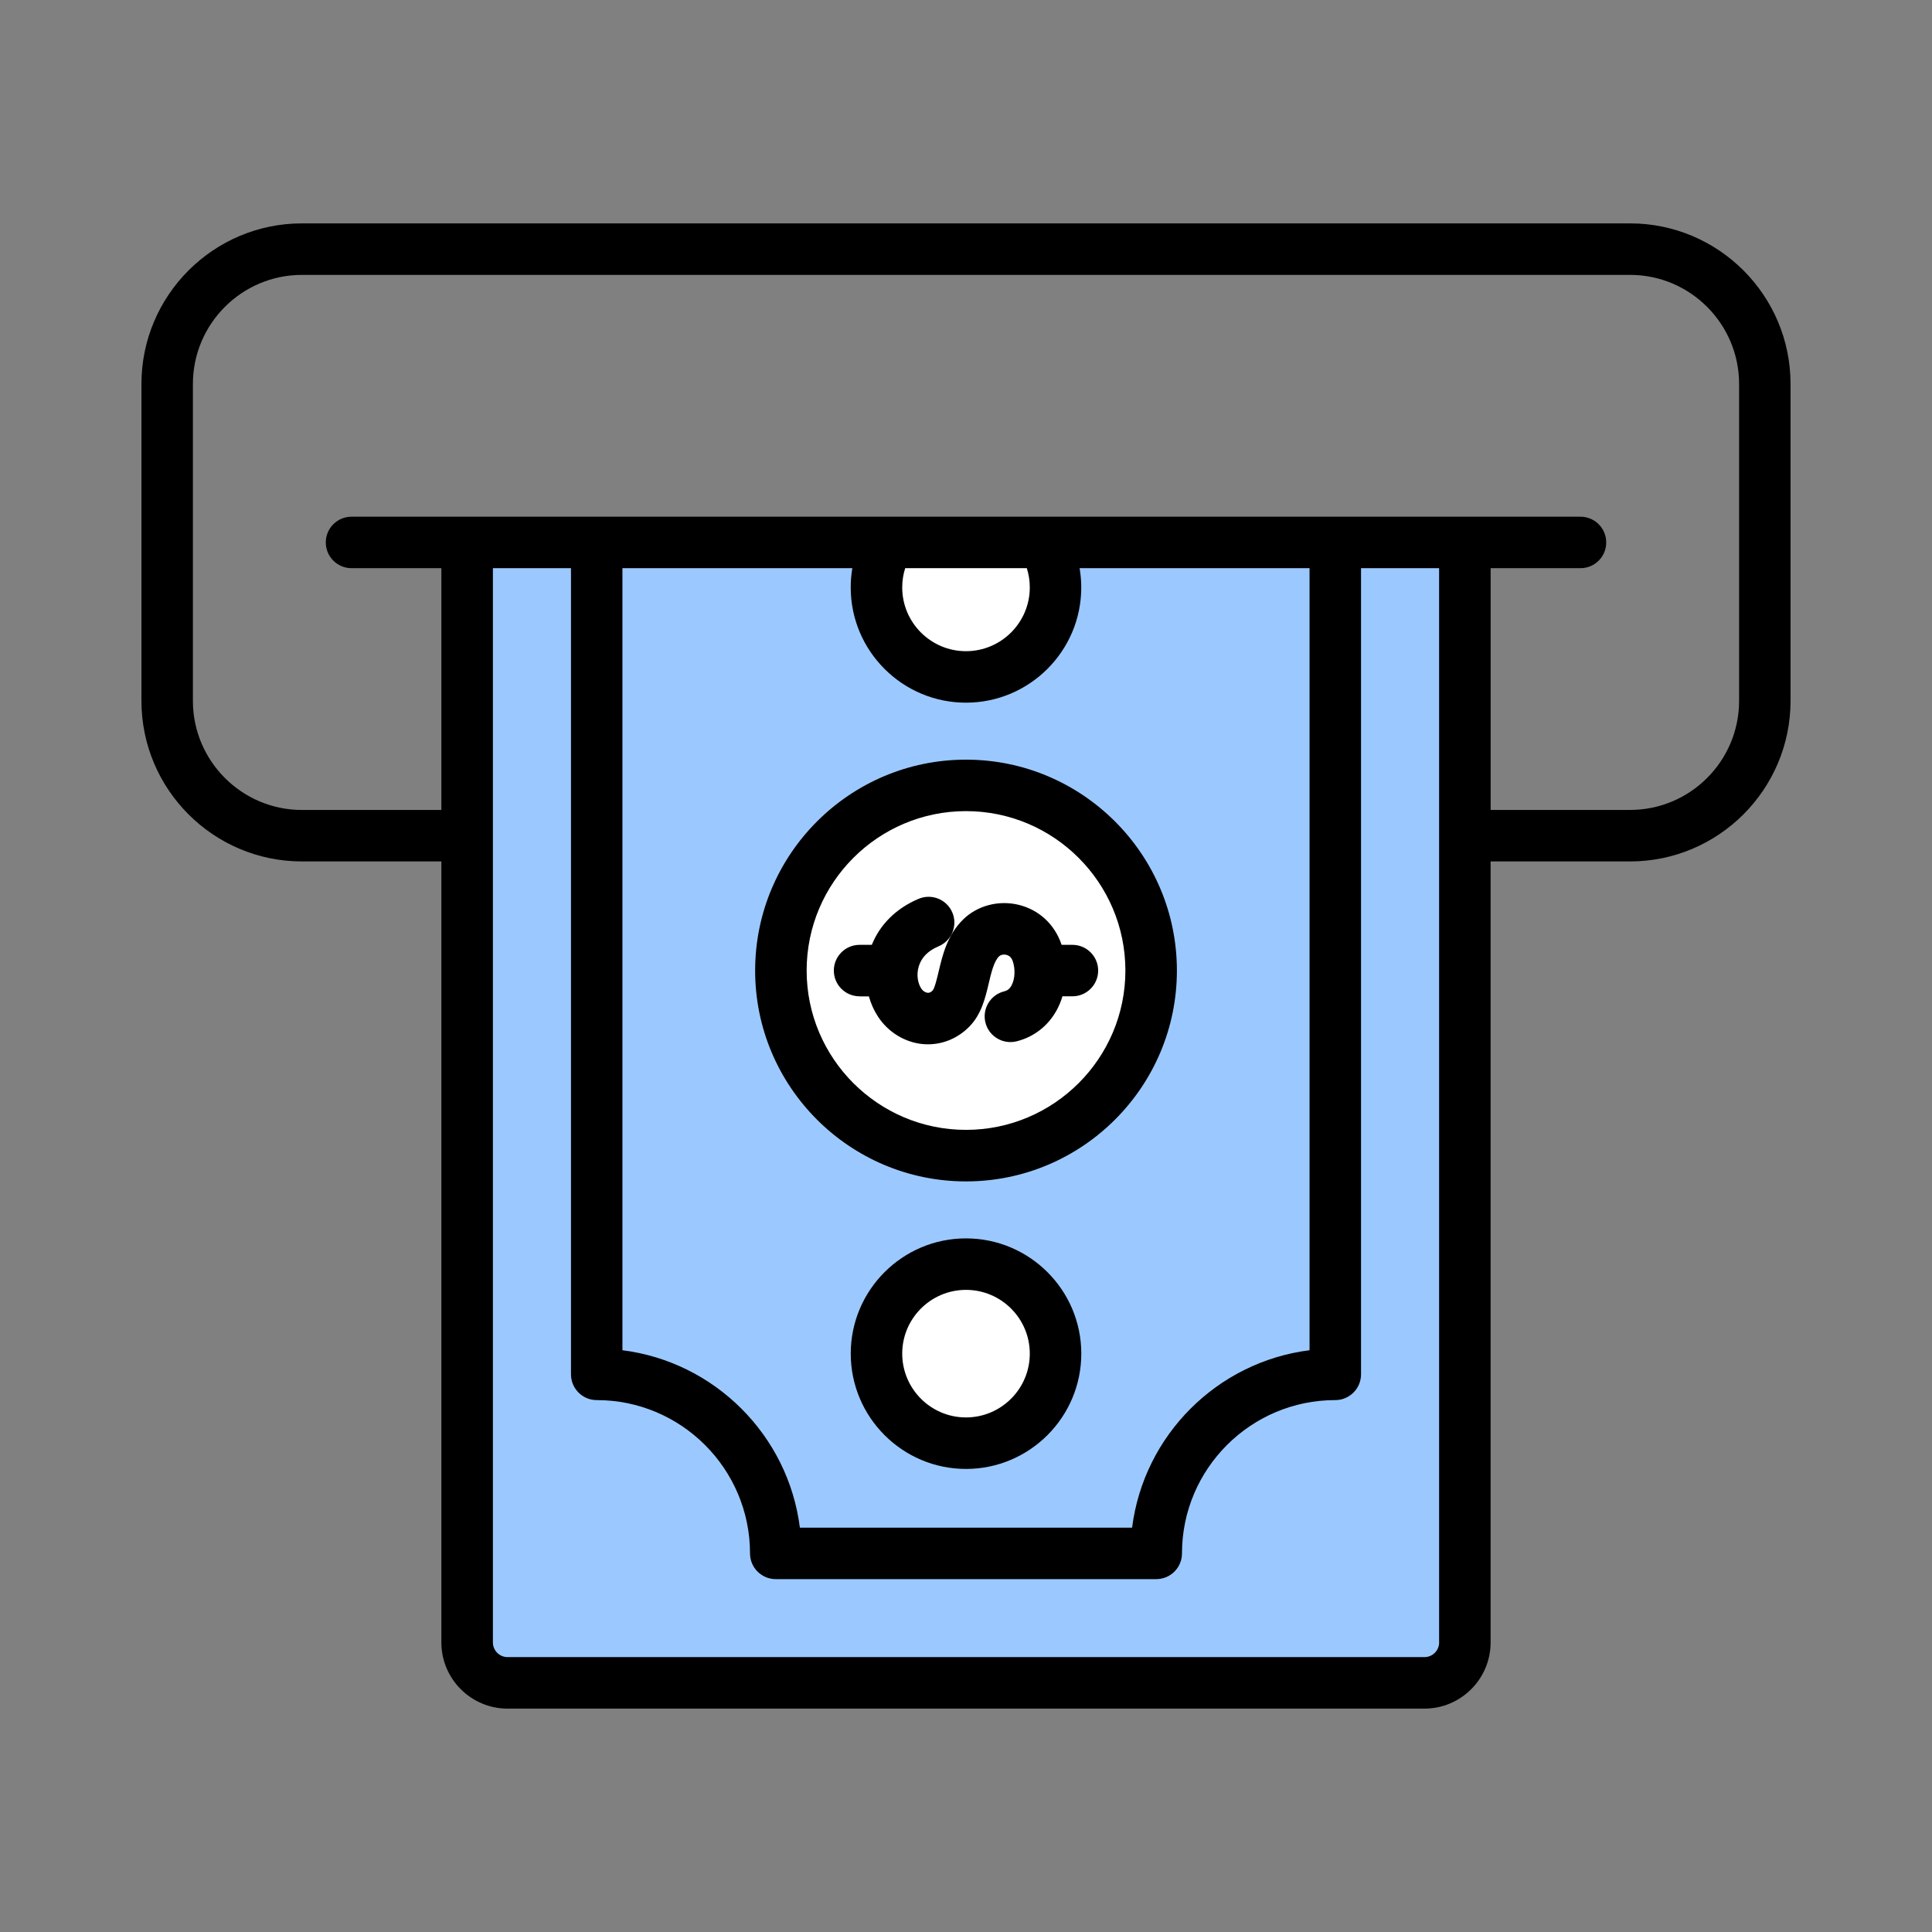
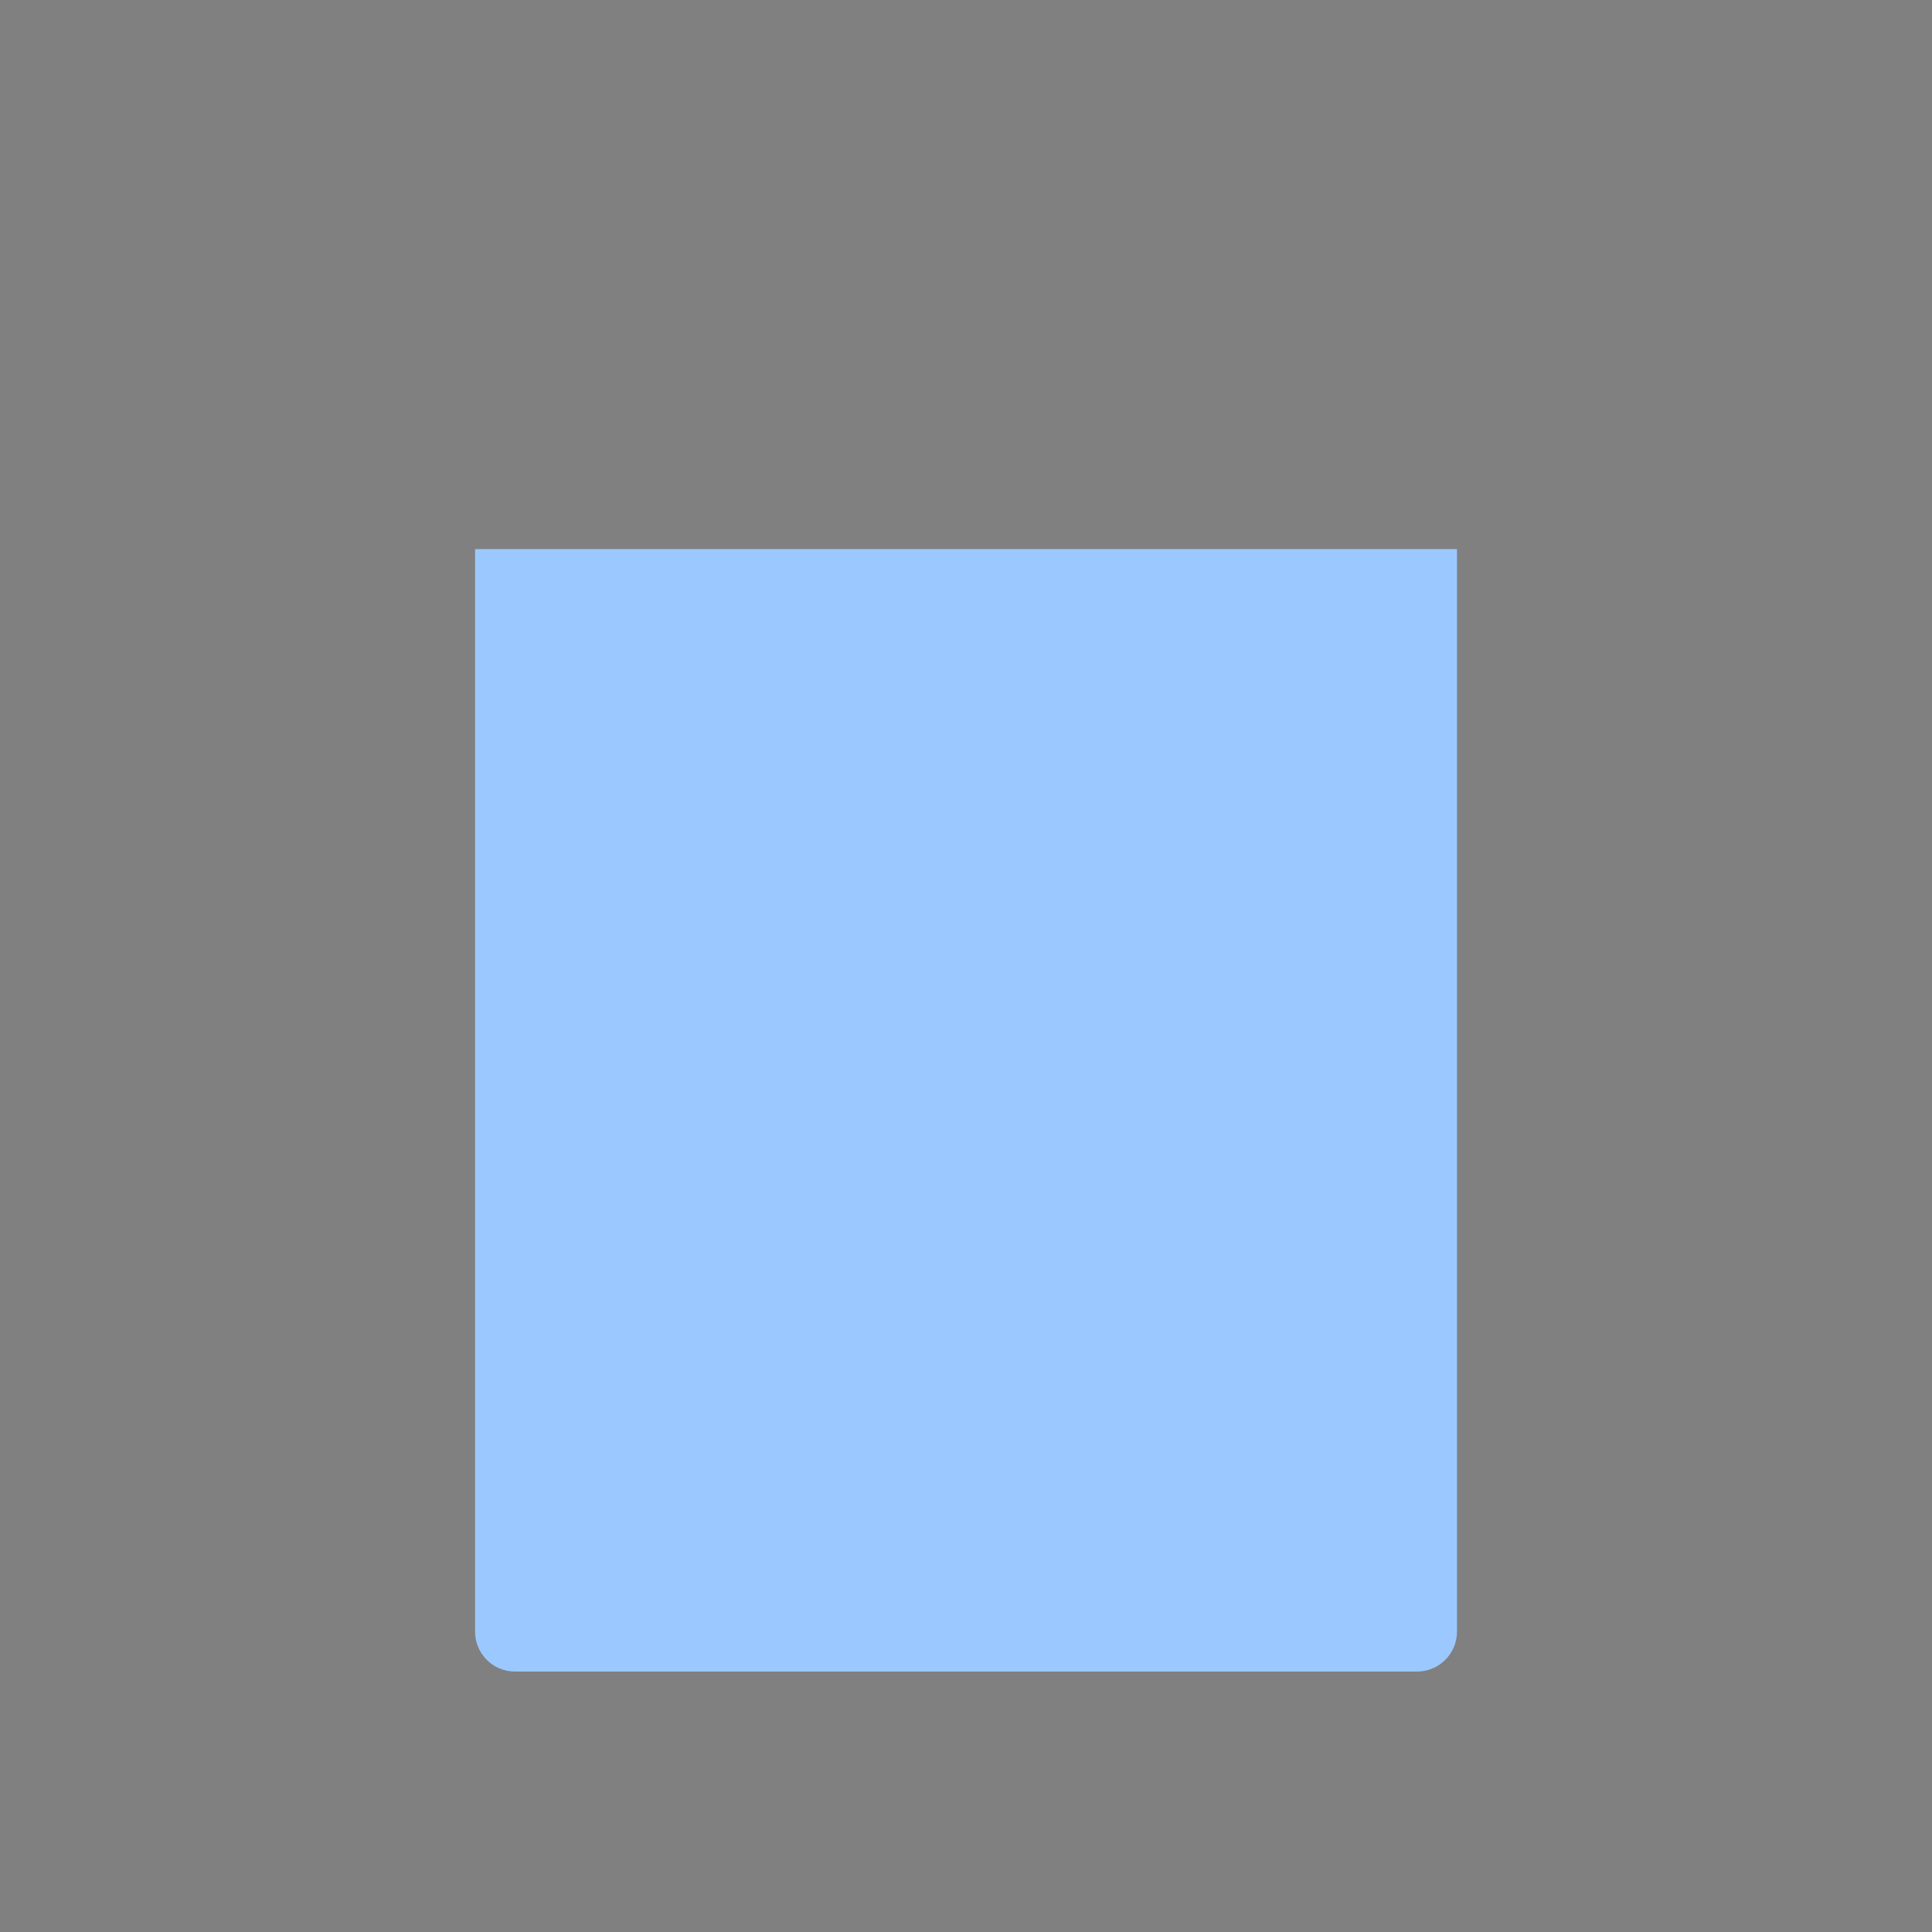
<svg xmlns="http://www.w3.org/2000/svg" width="164" height="164" viewBox="0 0 164 164" fill="none">
  <rect x="0" y="0" width="164" height="164" fill="#808080" stroke="none" />
  <path fill-rule="evenodd" clip-rule="evenodd" d="M123.677 46.612V138.512C123.677 140.366 122.154 141.892 120.298 141.892H43.708C41.846 141.892 40.328 140.369 40.328 138.512V46.612H123.677Z" fill="#9BC9FF" />
-   <path fill-rule="evenodd" clip-rule="evenodd" d="M51.152 46.612H112.859V116.106C104.593 116.106 97.902 122.806 97.902 131.063H66.109C66.109 122.803 59.41 116.106 51.152 116.106V46.612Z" fill="#9BC9FF" />
-   <path fill-rule="evenodd" clip-rule="evenodd" d="M82.004 106.899C86.133 106.899 89.482 110.249 89.482 114.378C89.482 118.507 86.133 121.856 82.004 121.856C77.875 121.856 74.525 118.507 74.525 114.378C74.525 110.249 77.875 106.899 82.004 106.899Z" fill="white" />
-   <path fill-rule="evenodd" clip-rule="evenodd" d="M88.47 46.612C89.107 47.717 89.484 48.999 89.484 50.375C89.484 54.504 86.135 57.853 82.006 57.853C77.877 57.853 74.527 54.504 74.527 50.375C74.527 48.999 74.897 47.717 75.542 46.612H88.47Z" fill="white" />
-   <path fill-rule="evenodd" clip-rule="evenodd" d="M82.004 97.844C90.518 97.844 97.472 90.899 97.472 82.376C97.472 73.861 90.518 66.907 82.004 66.907C73.481 66.907 66.535 73.861 66.535 82.376C66.535 90.899 73.483 97.844 82.004 97.844Z" fill="white" />
-   <path d="M138.37 18.962H25.631C18.117 18.962 12.006 25.079 12.006 32.596V59.491C12.006 67.008 18.117 73.124 25.631 73.124H37.466V139.419C37.466 142.517 39.987 145.038 43.085 145.038H120.913C124.011 145.038 126.532 142.517 126.532 139.419V73.124H138.367C145.881 73.124 151.992 67.008 151.992 59.491V32.596C151.995 25.079 145.884 18.962 138.37 18.962ZM122.163 139.419C122.163 140.108 121.602 140.666 120.916 140.666H43.087C42.398 140.666 41.841 140.106 41.841 139.419V48.231H48.469V116.664C48.469 117.872 49.448 118.849 50.654 118.849C57.828 118.849 63.666 124.687 63.666 131.862C63.666 133.07 64.645 134.046 65.851 134.046H98.15C99.358 134.046 100.334 133.067 100.334 131.862C100.334 124.687 106.172 118.849 113.347 118.849C114.553 118.849 115.532 117.87 115.532 116.664V48.231H122.16V139.419H122.163ZM72.351 48.231C72.26 48.767 72.214 49.313 72.214 49.866C72.214 55.261 76.603 59.647 81.995 59.647C87.393 59.647 91.784 55.258 91.784 49.866C91.784 49.316 91.735 48.769 91.644 48.231H111.162V114.616C103.32 115.603 97.089 121.837 96.099 129.679H67.899C66.912 121.837 60.678 115.606 52.836 114.616V48.231H72.351ZM87.163 48.231C87.327 48.753 87.415 49.3 87.415 49.866C87.415 52.849 84.984 55.277 81.998 55.277C79.014 55.277 76.586 52.849 76.586 49.866C76.586 49.303 76.671 48.756 76.838 48.231H87.163ZM147.625 59.491C147.625 64.599 143.475 68.752 138.37 68.752H126.535V48.231H134.161C135.37 48.231 136.346 47.252 136.346 46.046C136.346 44.84 135.367 43.861 134.161 43.861H29.84C28.631 43.861 27.655 44.84 27.655 46.046C27.655 47.252 28.634 48.231 29.84 48.231H37.466V68.755H25.631C20.529 68.755 16.375 64.599 16.375 59.494V32.596C16.375 27.488 20.526 23.334 25.631 23.334H138.37C143.472 23.334 147.625 27.49 147.625 32.596V59.491ZM81.998 105.122C76.603 105.122 72.217 109.511 72.217 114.903C72.217 120.301 76.606 124.692 81.998 124.692C87.395 124.692 91.787 120.301 91.787 114.903C91.787 109.511 87.395 105.122 81.998 105.122ZM81.998 120.32C79.014 120.32 76.586 117.889 76.586 114.903C76.586 111.92 79.014 109.492 81.998 109.492C84.986 109.492 87.415 111.92 87.415 114.903C87.415 117.892 84.984 120.32 81.998 120.32ZM81.998 100.285C91.871 100.285 99.902 92.257 99.902 82.388C99.902 72.515 91.871 64.484 81.998 64.484C72.129 64.484 64.101 72.517 64.101 82.388C64.098 92.257 72.129 100.285 81.998 100.285ZM81.998 68.853C89.46 68.853 95.53 74.924 95.53 82.386C95.53 89.842 89.46 95.91 81.998 95.91C74.541 95.91 68.473 89.842 68.473 82.386C68.471 74.926 74.538 68.853 81.998 68.853ZM72.966 84.573C71.757 84.573 70.781 83.594 70.781 82.388C70.781 81.183 71.76 80.204 72.966 80.204H74.005C74.702 78.462 76.097 77.087 77.984 76.296C79.097 75.829 80.379 76.354 80.844 77.469C81.309 78.582 80.784 79.862 79.671 80.329C78.787 80.699 78.224 81.267 77.992 82.025C77.751 82.815 77.951 83.531 78.197 83.906C78.334 84.117 78.539 84.253 78.741 84.272C78.842 84.281 78.984 84.27 79.165 84.084C79.345 83.881 79.545 83.028 79.679 82.465C80.007 81.079 80.415 79.356 81.768 78.041C82.963 76.873 84.759 76.397 86.449 76.802C88.188 77.218 89.525 78.454 90.113 80.193C90.116 80.195 90.116 80.201 90.116 80.204H91.035C92.241 80.204 93.219 81.183 93.219 82.388C93.219 83.594 92.241 84.573 91.035 84.573H90.187C90.064 84.983 89.903 85.377 89.703 85.744C88.97 87.086 87.762 88.027 86.299 88.393C85.129 88.683 83.942 87.972 83.649 86.802C83.357 85.631 84.07 84.445 85.241 84.152C85.44 84.103 85.673 84.004 85.864 83.652C86.157 83.116 86.2 82.271 85.971 81.598C85.867 81.295 85.689 81.117 85.427 81.054C85.169 80.991 84.923 81.068 84.814 81.172C84.371 81.604 84.147 82.552 83.931 83.471C83.641 84.699 83.313 86.094 82.293 87.135C81.347 88.109 80.084 88.647 78.777 88.647C78.621 88.647 78.465 88.639 78.309 88.626C76.794 88.478 75.38 87.606 74.53 86.296C74.186 85.771 73.928 85.191 73.756 84.579H72.966V84.573Z" fill="black" />
</svg>